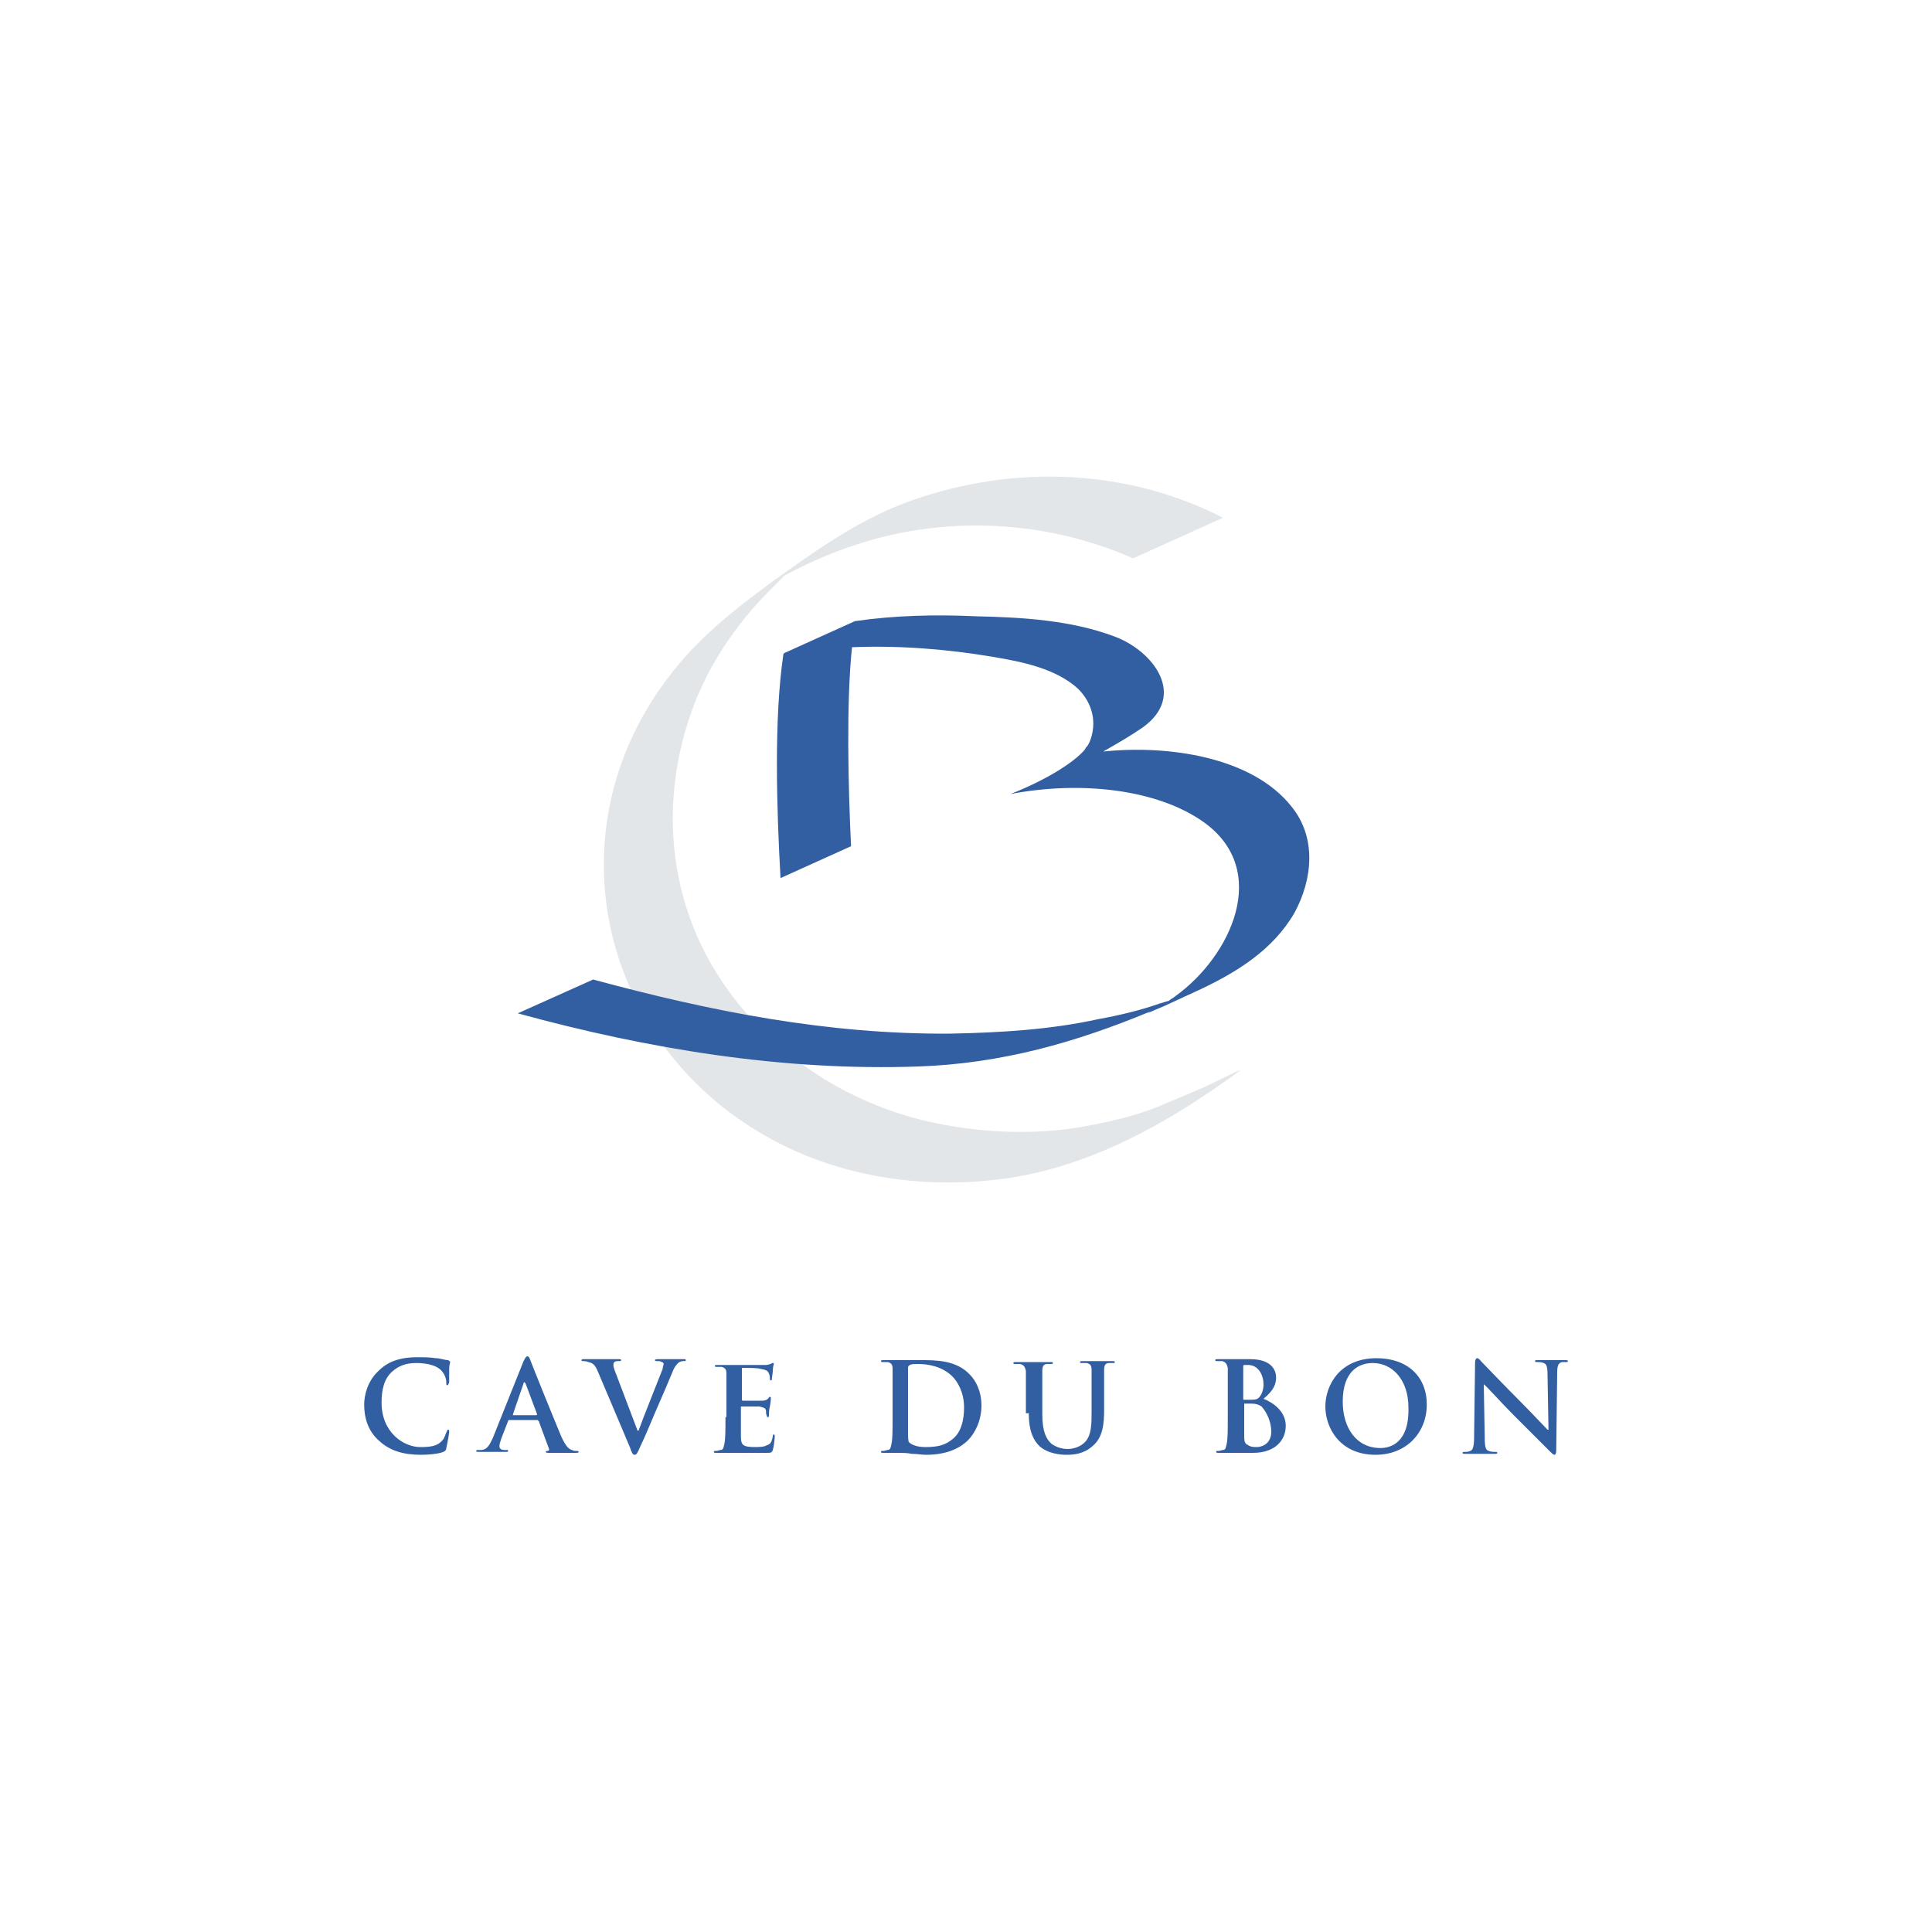
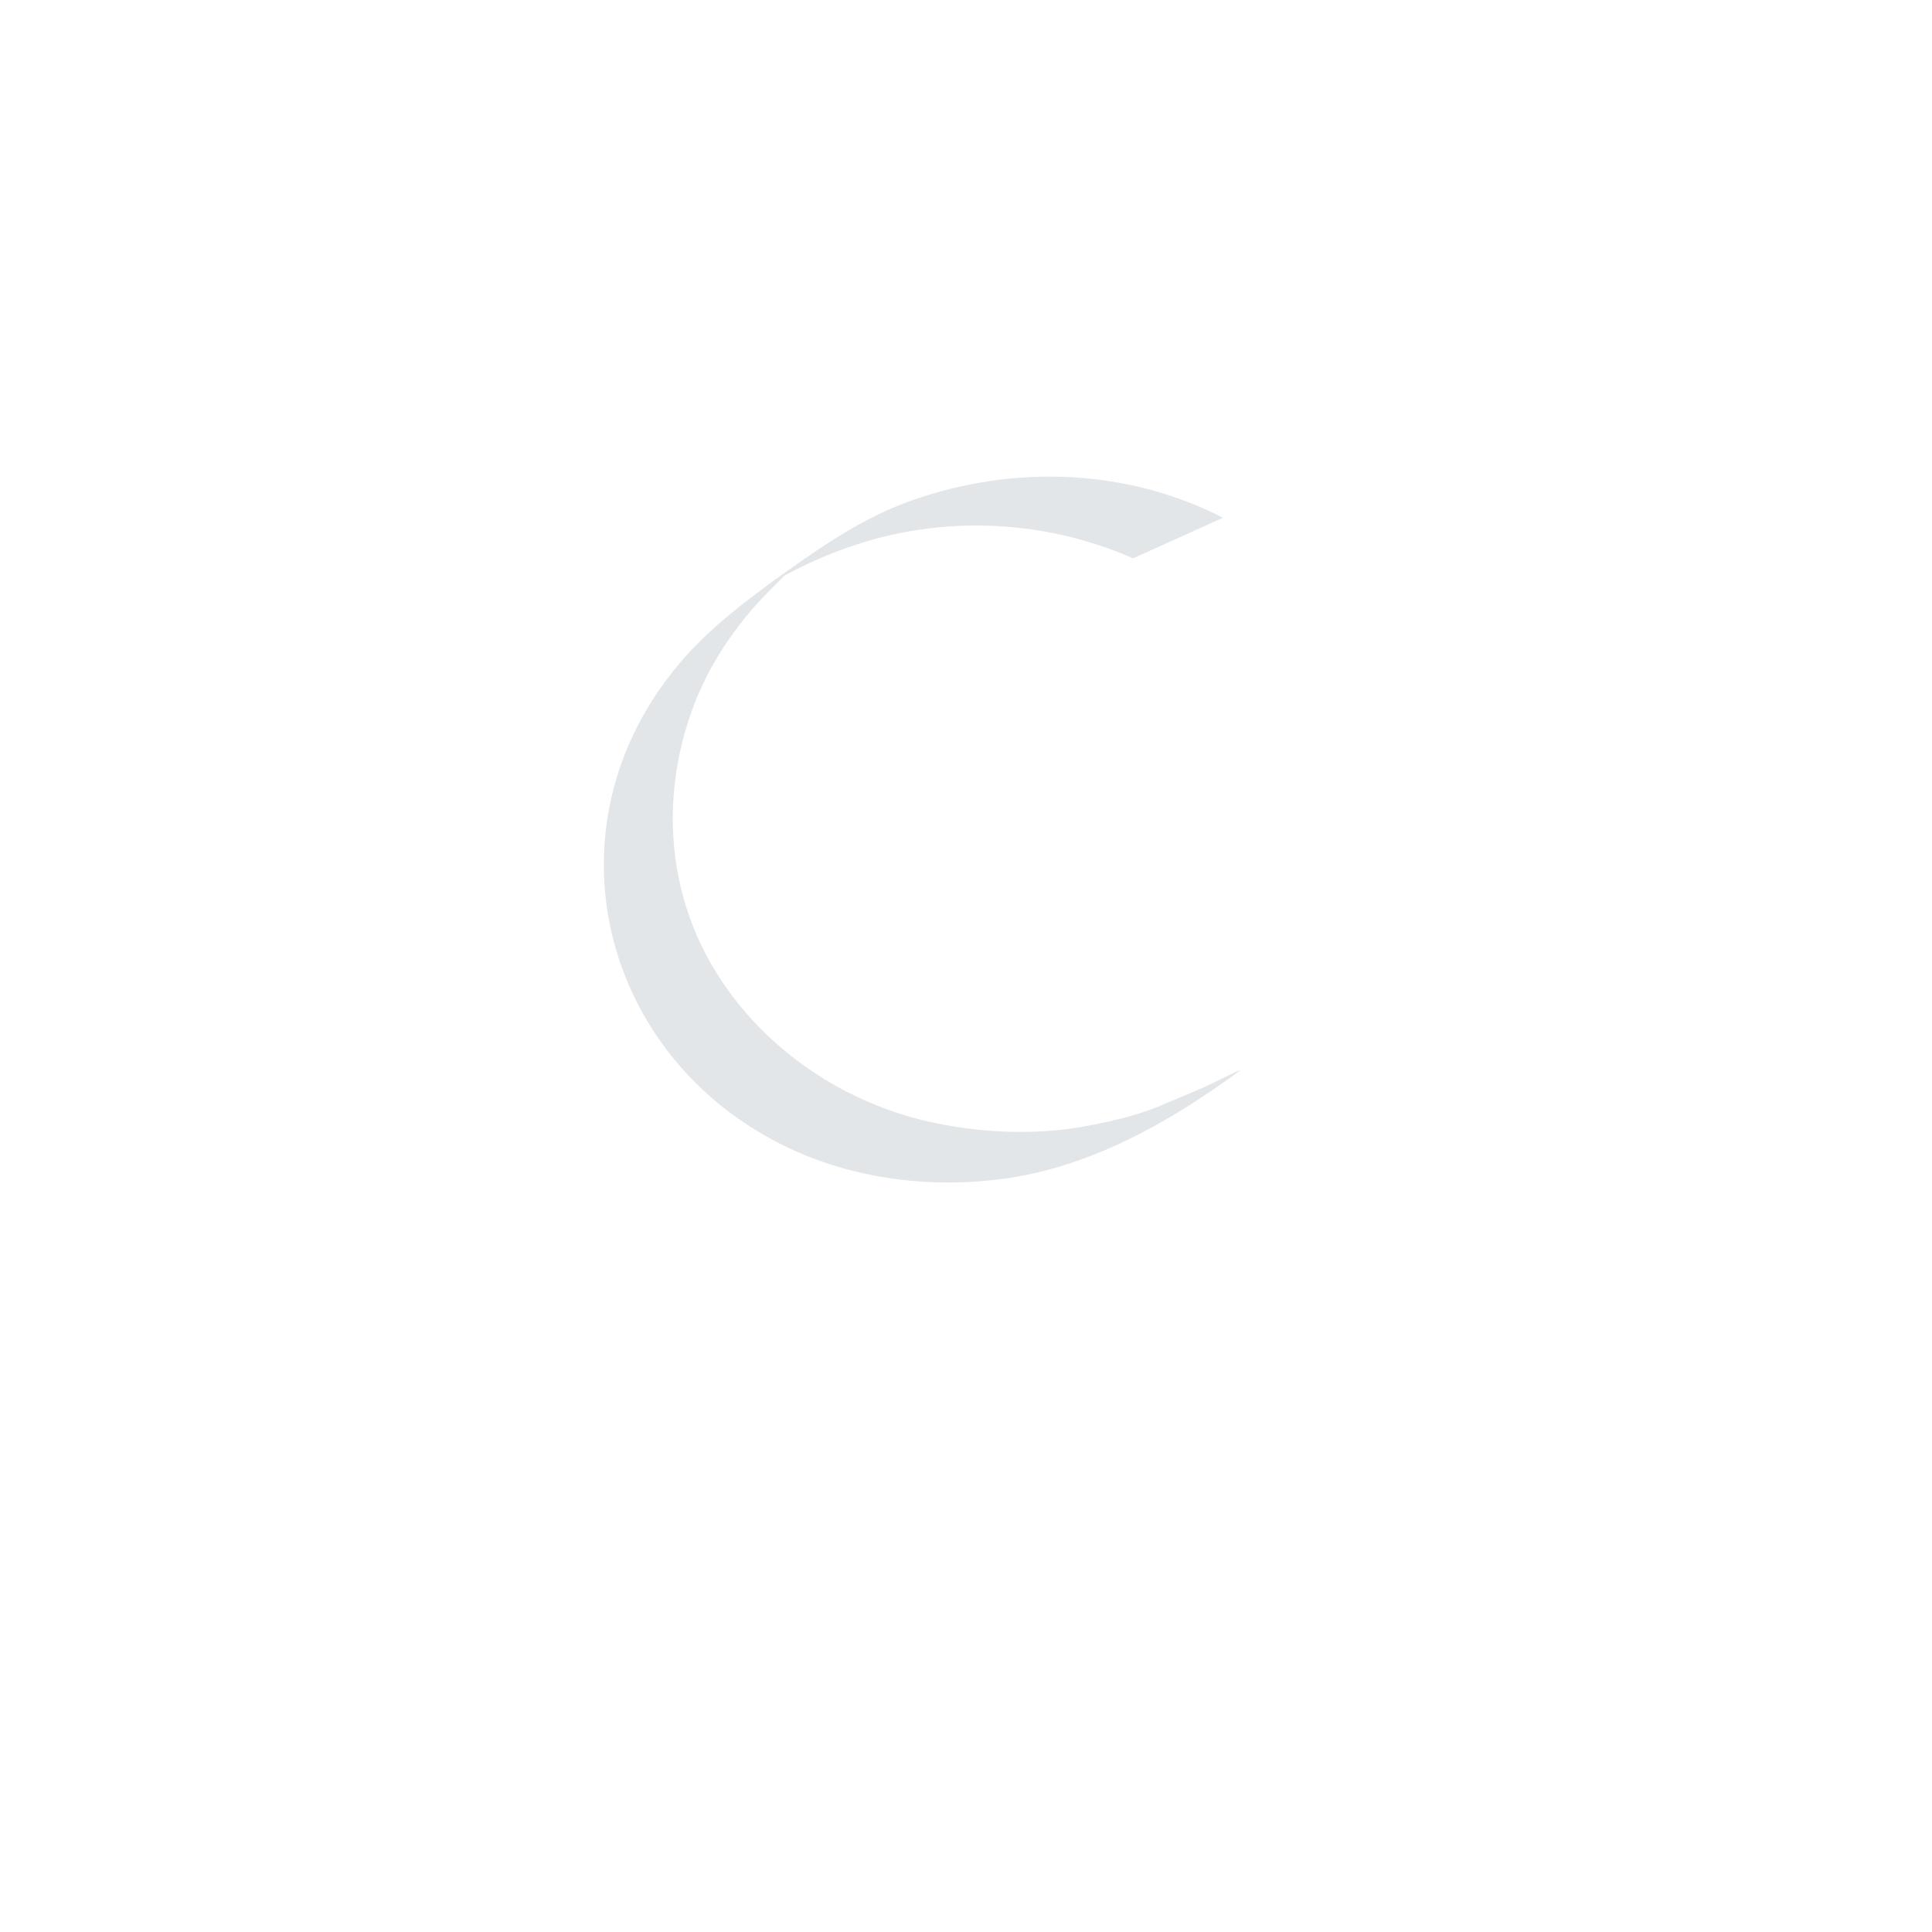
<svg xmlns="http://www.w3.org/2000/svg" version="1.1" x="0px" y="0px" viewBox="0 0 200 200" style="enable-background:new 0 0 200 200;" xml:space="preserve">
  <style type="text/css">
	.st0{fill:#E3E6E8;}
	.st1{fill:#325FA1;}
</style>
  <g id="Calque_2">
</g>
  <g id="Calque_1">
    <path class="st0" d="M124.3,112.7c-1.4,0.6-3.1,1.3-4.5,1.9c-2.8,1.1-5.7,1.7-8.7,2.2c-5,0.7-10.1,0.4-15-0.7   c-9.6-2.2-17.7-8.2-22.3-16c-4.8-8.1-5.4-18-2-27c1.6-4.3,4.3-8.3,7.6-11.7c0.6-0.6,1.2-1.2,1.8-1.8c2-1.1,4.2-2.1,6.5-2.9   c9.8-3.5,20.5-2.9,29.6,1.1l9.3-4.2c-9.7-5-21.4-5.6-32.2-1.8c-5.4,1.9-9.8,5.1-14.3,8.3c-4.1,3-7.9,6-10.9,10   c-12.3,16.1-7,38.2,10.6,47.8c6.9,3.8,15.3,5.2,23.5,4.2c9.4-1.1,17.9-6,25.1-11.3C128.3,110.7,125.7,112.1,124.3,112.7" />
-     <path class="st1" d="M133.7,83.5c-4.1-5.2-12.9-6.4-19.5-5.7c1.4-0.8,2.8-1.6,4.1-2.5c4.6-3.3,1.1-7.9-2.9-9.4   c-4.5-1.7-9.6-2-14.3-2.1c-4.2-0.2-8.5-0.1-12.6,0.5c0,0,0,0,0,0l-7.3,3.3c0,0-0.1,0.1-0.1,0.1c-1,6.7-0.7,16.1-0.3,23.2l7.3-3.3   c-0.3-6.3-0.5-14.9,0.1-20.6c4.9-0.2,9.9,0.2,14.6,1c3,0.5,6.5,1.2,8.8,3.3c1.5,1.5,2,3.5,1.2,5.5c-0.1,0.2-0.2,0.4-0.3,0.5   c0,0-0.1,0.1-0.1,0.1c0,0.1-0.1,0.1-0.1,0.2c-1.1,1.3-3.9,3.1-7.7,4.6c7.3-1.4,15.2-0.5,20,2.9c7,5,2.8,13.9-2.9,18   c-0.2,0.2-0.5,0.3-0.7,0.5c-0.3,0.1-0.7,0.2-1,0.3c-2,0.7-4.1,1.2-6.3,1.6c-5,1.1-10.2,1.4-15.3,1.5c-12.7,0.1-24.8-2.3-37-5.6   l-7.8,3.5c13.5,3.7,27.5,6,41.5,5.5c8.6-0.3,16.3-2.5,24-5.7c-0.1,0.1-0.2,0.1-0.3,0.2c0.6-0.3,1.1-0.5,1.6-0.7   c1.3-0.6,2.6-1.2,3.9-1.8c3.8-1.8,7.5-4.1,9.7-7.9C135.9,91,136.3,86.7,133.7,83.5" />
-     <path class="st1" d="M153.6,143.3L153.6,143.3c0.3,0.2,1.7,1.8,3.1,3.2c1.3,1.3,3,3,3.8,3.8c0.1,0.1,0.3,0.3,0.4,0.3   c0.1,0,0.2-0.1,0.2-0.4l0.1-8.1c0-0.7,0.1-1,0.5-1.1c0.2,0,0.3,0,0.4,0c0.2,0,0.2,0,0.2-0.1c0-0.1-0.1-0.1-0.3-0.1   c-0.6,0-1.1,0-1.3,0c-0.3,0-0.9,0-1.5,0c-0.2,0-0.3,0-0.3,0.1c0,0.1,0.1,0.1,0.2,0.1c0.2,0,0.5,0,0.7,0.1c0.3,0.1,0.4,0.4,0.4,1.2   l0.1,5.7h-0.1c-0.2-0.2-1.9-2-2.8-2.9c-1.9-1.9-3.8-3.9-4-4.1c-0.2-0.2-0.3-0.4-0.5-0.4c-0.1,0-0.2,0.2-0.2,0.4l-0.1,7.6   c0,1.1-0.1,1.5-0.4,1.6c-0.2,0.1-0.4,0.1-0.6,0.1c-0.1,0-0.2,0-0.2,0.1c0,0.1,0.1,0.1,0.3,0.1c0.7,0,1.3,0,1.4,0c0.2,0,0.8,0,1.6,0   c0.2,0,0.3,0,0.3-0.1c0-0.1-0.1-0.1-0.2-0.1c-0.2,0-0.4,0-0.7-0.1c-0.3-0.1-0.4-0.4-0.4-1.4L153.6,143.3z M142.9,149.9   c-2.5,0-3.9-2.1-3.9-4.8c0-3.2,1.7-4,3.1-4c2.1,0,3.7,1.8,3.7,4.6C145.9,149.5,143.8,149.9,142.9,149.9 M142.4,150.6   c3.2,0,5.3-2.3,5.3-5.2c0-2.9-2-4.8-5.2-4.8c-3.8,0-5.3,2.8-5.3,5C137.2,147.8,138.7,150.6,142.4,150.6 M131.6,148.2   c0,1.3-1,1.6-1.5,1.6c-0.3,0-0.6,0-0.9-0.2c-0.4-0.2-0.4-0.4-0.4-1.2v-3c0-0.1,0-0.1,0.1-0.1c0.2,0,0.3,0,0.6,0   c0.5,0,0.8,0.1,1.1,0.3C131.3,146.4,131.6,147.4,131.6,148.2 M128.7,141.5c0-0.1,0-0.2,0.1-0.2c0.1,0,0.2,0,0.4,0   c1.1,0,1.6,1.1,1.6,2c0,0.6-0.2,1.1-0.5,1.4c-0.2,0.2-0.5,0.2-0.9,0.2c-0.3,0-0.5,0-0.6,0c-0.1,0-0.1,0-0.1-0.1V141.5z    M127.1,146.7c0,1.2,0,2.2-0.1,2.7c-0.1,0.4-0.1,0.7-0.4,0.7c-0.1,0-0.3,0.1-0.5,0.1c-0.2,0-0.2,0-0.2,0.1c0,0.1,0.1,0.1,0.3,0.1   c0.3,0,0.6,0,0.9,0c0.3,0,0.6,0,0.7,0c0.2,0,0.6,0,1,0c0.4,0,0.7,0,0.9,0c2.4,0,3.4-1.4,3.4-2.8c0-1.5-1.3-2.4-2.3-2.8   c0.7-0.6,1.3-1.2,1.3-2.2c0-0.7-0.4-1.9-2.7-1.9c-0.4,0-0.9,0-1.6,0c-0.3,0-1.1,0-1.7,0c-0.2,0-0.3,0-0.3,0.1   c0,0.1,0.1,0.1,0.2,0.1c0.2,0,0.4,0,0.5,0c0.4,0.1,0.5,0.3,0.6,0.7c0,0.4,0,0.8,0,2.7V146.7z M106.5,146.3c0,1.9,0.5,2.8,1.1,3.4   c0.9,0.8,2.2,0.9,2.8,0.9c0.8,0,1.8-0.1,2.7-0.9c1.1-0.9,1.2-2.4,1.2-3.8v-1.4c0-1.9,0-2.3,0-2.7c0-0.4,0.1-0.7,0.5-0.7   c0.2,0,0.2,0,0.4,0c0.2,0,0.2,0,0.2-0.1c0-0.1-0.1-0.1-0.3-0.1c-0.5,0-1.3,0-1.5,0c0,0-0.8,0-1.5,0c-0.2,0-0.3,0-0.3,0.1   c0,0.1,0.1,0.1,0.2,0.1c0.1,0,0.4,0,0.5,0c0.4,0.1,0.5,0.3,0.5,0.7c0,0.4,0,0.8,0,2.7v1.6c0,1.3,0,2.5-0.7,3.2   c-0.5,0.5-1.2,0.7-1.8,0.7c-0.4,0-1-0.1-1.6-0.5c-0.6-0.5-1-1.3-1-3.1v-1.8c0-1.9,0-2.3,0-2.7c0-0.4,0.1-0.7,0.5-0.7   c0.2,0,0.2,0,0.4,0c0.1,0,0.2,0,0.2-0.1c0-0.1-0.1-0.1-0.3-0.1c-0.5,0-1.3,0-1.6,0c-0.4,0-1.2,0-1.9,0c-0.2,0-0.3,0-0.3,0.1   c0,0.1,0.1,0.1,0.2,0.1c0.2,0,0.4,0,0.5,0c0.4,0.1,0.5,0.3,0.6,0.7c0,0.4,0,0.8,0,2.7V146.3z M94,144.2c0-1,0-2.1,0-2.6   c0-0.1,0-0.2,0.2-0.3c0.1-0.1,0.6-0.1,0.8-0.1c1,0,2.5,0.2,3.6,1.3c0.5,0.5,1.2,1.6,1.2,3.2c0,1.3-0.3,2.5-1.1,3.2   c-0.8,0.7-1.6,0.9-2.9,0.9c-1,0-1.5-0.3-1.7-0.5c-0.1-0.1-0.1-0.7-0.1-1c0-0.2,0-1.2,0-2.6V144.2z M92.4,146.7c0,1.2,0,2.2-0.1,2.7   c-0.1,0.4-0.1,0.7-0.4,0.7c-0.1,0-0.3,0.1-0.5,0.1c-0.2,0-0.2,0-0.2,0.1c0,0.1,0.1,0.1,0.3,0.1c0.3,0,0.6,0,0.9,0   c0.3,0,0.6,0,0.7,0c0.3,0,0.8,0,1.3,0.1c0.5,0,1,0.1,1.5,0.1c2.4,0,3.7-0.9,4.3-1.5c0.7-0.7,1.4-2,1.4-3.6c0-1.5-0.6-2.6-1.2-3.2   c-1.4-1.5-3.5-1.5-5.1-1.5c-0.8,0-1.6,0-2,0c-0.4,0-1.2,0-1.8,0c-0.2,0-0.3,0-0.3,0.1c0,0.1,0.1,0.1,0.2,0.1c0.2,0,0.4,0,0.5,0   c0.4,0.1,0.5,0.3,0.5,0.7c0,0.4,0,0.8,0,2.7V146.7z M75.1,146.7c0,1.2,0,2.2-0.1,2.7c-0.1,0.4-0.1,0.7-0.4,0.7   c-0.1,0-0.3,0.1-0.5,0.1c-0.2,0-0.2,0-0.2,0.1c0,0.1,0.1,0.1,0.3,0.1c0.3,0,0.6,0,0.9,0c0.3,0,0.6,0,0.7,0c0.4,0,0.8,0,1.3,0   c0.5,0,1.3,0,2.2,0c0.5,0,0.6,0,0.7-0.3c0.1-0.3,0.2-1.1,0.2-1.4c0-0.1,0-0.2-0.1-0.2c-0.1,0-0.1,0.1-0.1,0.2   c-0.1,0.5-0.2,0.8-0.6,0.9c-0.3,0.2-0.9,0.2-1.2,0.2c-1.3,0-1.5-0.2-1.5-1.1c0-0.4,0-1.5,0-2v-1c0-0.1,0-0.1,0.1-0.1   c0.3,0,1.6,0,1.8,0c0.5,0.1,0.7,0.2,0.7,0.5c0,0.2,0,0.3,0.1,0.5c0,0.1,0,0.1,0.1,0.1c0.1,0,0.1-0.1,0.1-0.2c0-0.1,0-0.6,0.1-0.9   c0.1-0.6,0.1-0.9,0.1-0.9s0-0.1-0.1-0.1c-0.1,0-0.1,0.1-0.2,0.2c-0.1,0.1-0.3,0.2-0.6,0.2c-0.3,0-1.8,0-2,0c-0.1,0-0.1-0.1-0.1-0.1   v-3.2c0-0.1,0-0.1,0.1-0.1c0.3,0,1.6,0,1.8,0.1c0.6,0.1,0.8,0.2,0.9,0.5c0.1,0.2,0.1,0.4,0.1,0.5c0,0.1,0,0.2,0.1,0.2   c0.1,0,0.1-0.1,0.1-0.1c0-0.2,0.1-0.7,0.1-0.8c0-0.6,0.1-0.7,0.1-0.8c0-0.1,0-0.1-0.1-0.1c-0.1,0-0.1,0-0.2,0.1   c-0.1,0-0.3,0.1-0.5,0.1c-0.2,0-2.8,0-3.2,0c-0.2,0-0.5,0-0.8,0c-0.3,0-0.7,0-1,0c-0.2,0-0.3,0-0.3,0.1c0,0.1,0.1,0.1,0.2,0.1   c0.2,0,0.4,0,0.5,0c0.4,0.1,0.5,0.3,0.5,0.7c0,0.4,0,0.8,0,2.7V146.7z M65.2,149.8c0.2,0.6,0.3,0.8,0.5,0.8c0.2,0,0.3-0.2,0.6-0.9   c0.3-0.6,0.9-2,1.7-3.9c0.7-1.6,1-2.3,1.5-3.5c0.3-0.8,0.5-1,0.7-1.2c0.2-0.2,0.5-0.2,0.6-0.2c0.1,0,0.2,0,0.2-0.1   c0-0.1-0.1-0.1-0.3-0.1c-0.4,0-1,0-1.2,0c-0.2,0-0.7,0-1.3,0c-0.2,0-0.4,0-0.4,0.1c0,0.1,0.1,0.1,0.2,0.1c0.2,0,0.4,0,0.5,0.1   c0.1,0,0.2,0.1,0.2,0.2c0,0.1-0.1,0.3-0.1,0.5c-0.3,0.8-2,5-2.5,6.4h-0.1l-2.2-5.8c-0.2-0.5-0.3-0.8-0.3-1c0-0.1,0-0.2,0.1-0.3   c0.1-0.1,0.3-0.1,0.5-0.1c0.1,0,0.2,0,0.2-0.1c0-0.1-0.1-0.1-0.3-0.1c-0.6,0-1.3,0-1.6,0c-0.4,0-1.2,0-1.9,0c-0.2,0-0.3,0-0.3,0.1   c0,0.1,0,0.1,0.2,0.1c0.1,0,0.3,0,0.5,0.1c0.5,0.1,0.7,0.3,1,1L65.2,149.8z M53.1,146.4C53,146.4,53,146.4,53.1,146.4l1.1-3.2   c0-0.1,0-0.1,0.1-0.1c0,0,0.1,0.1,0.1,0.1l1.2,3.2c0,0,0,0.1-0.1,0.1H53.1z M55.7,147.1c0.1,0,0.1,0,0.1,0.1l1,2.7   c0.1,0.2,0,0.3-0.1,0.3c-0.1,0-0.2,0-0.2,0.1c0,0.1,0.2,0.1,0.4,0.1c1,0,2,0,2.4,0c0.5,0,0.6,0,0.6-0.1c0-0.1-0.1-0.1-0.2-0.1   c-0.2,0-0.3,0-0.5-0.1c-0.3-0.1-0.6-0.3-1.1-1.4c-0.8-1.9-2.9-7.1-3.2-7.9c-0.1-0.3-0.2-0.4-0.3-0.4c-0.1,0-0.2,0.1-0.4,0.5l-3.2,8   c-0.3,0.6-0.5,1.1-1.1,1.2c-0.1,0-0.3,0-0.4,0c-0.1,0-0.2,0-0.2,0.1c0,0.1,0.1,0.1,0.2,0.1c0.7,0,1.4,0,1.5,0c0.4,0,0.9,0,1.4,0   c0.1,0,0.2,0,0.2-0.1c0-0.1,0-0.1-0.2-0.1h-0.2c-0.4,0-0.5-0.2-0.5-0.4c0-0.2,0.1-0.5,0.2-0.8l0.7-1.8c0-0.1,0.1-0.1,0.1-0.1H55.7z    M43.6,150.6c0.8,0,1.8-0.1,2.3-0.3c0.2-0.1,0.3-0.2,0.3-0.4c0.1-0.4,0.3-1.5,0.3-1.7c0-0.1,0-0.2-0.1-0.2c-0.1,0-0.1,0.1-0.2,0.3   c-0.1,0.2-0.2,0.6-0.4,0.8c-0.5,0.6-1.2,0.7-2.3,0.7c-1.7,0-4-1.5-4-4.6c0-1.2,0.2-2.5,1.2-3.3c0.6-0.5,1.3-0.8,2.4-0.8   c1.2,0,2.2,0.3,2.6,0.8c0.3,0.3,0.5,0.8,0.5,1.2c0,0.2,0,0.3,0.1,0.3c0.1,0,0.1-0.1,0.2-0.3c0-0.3,0-1,0-1.4c0-0.4,0.1-0.6,0.1-0.7   c0-0.1-0.1-0.1-0.2-0.2c-0.4,0-0.8-0.2-1.3-0.2c-0.6-0.1-1.1-0.1-1.9-0.1c-1.9,0-3.1,0.5-4,1.4c-1.2,1.1-1.5,2.6-1.5,3.5   c0,1.2,0.3,2.7,1.6,3.8C40.4,150.2,41.8,150.6,43.6,150.6" />
  </g>
</svg>